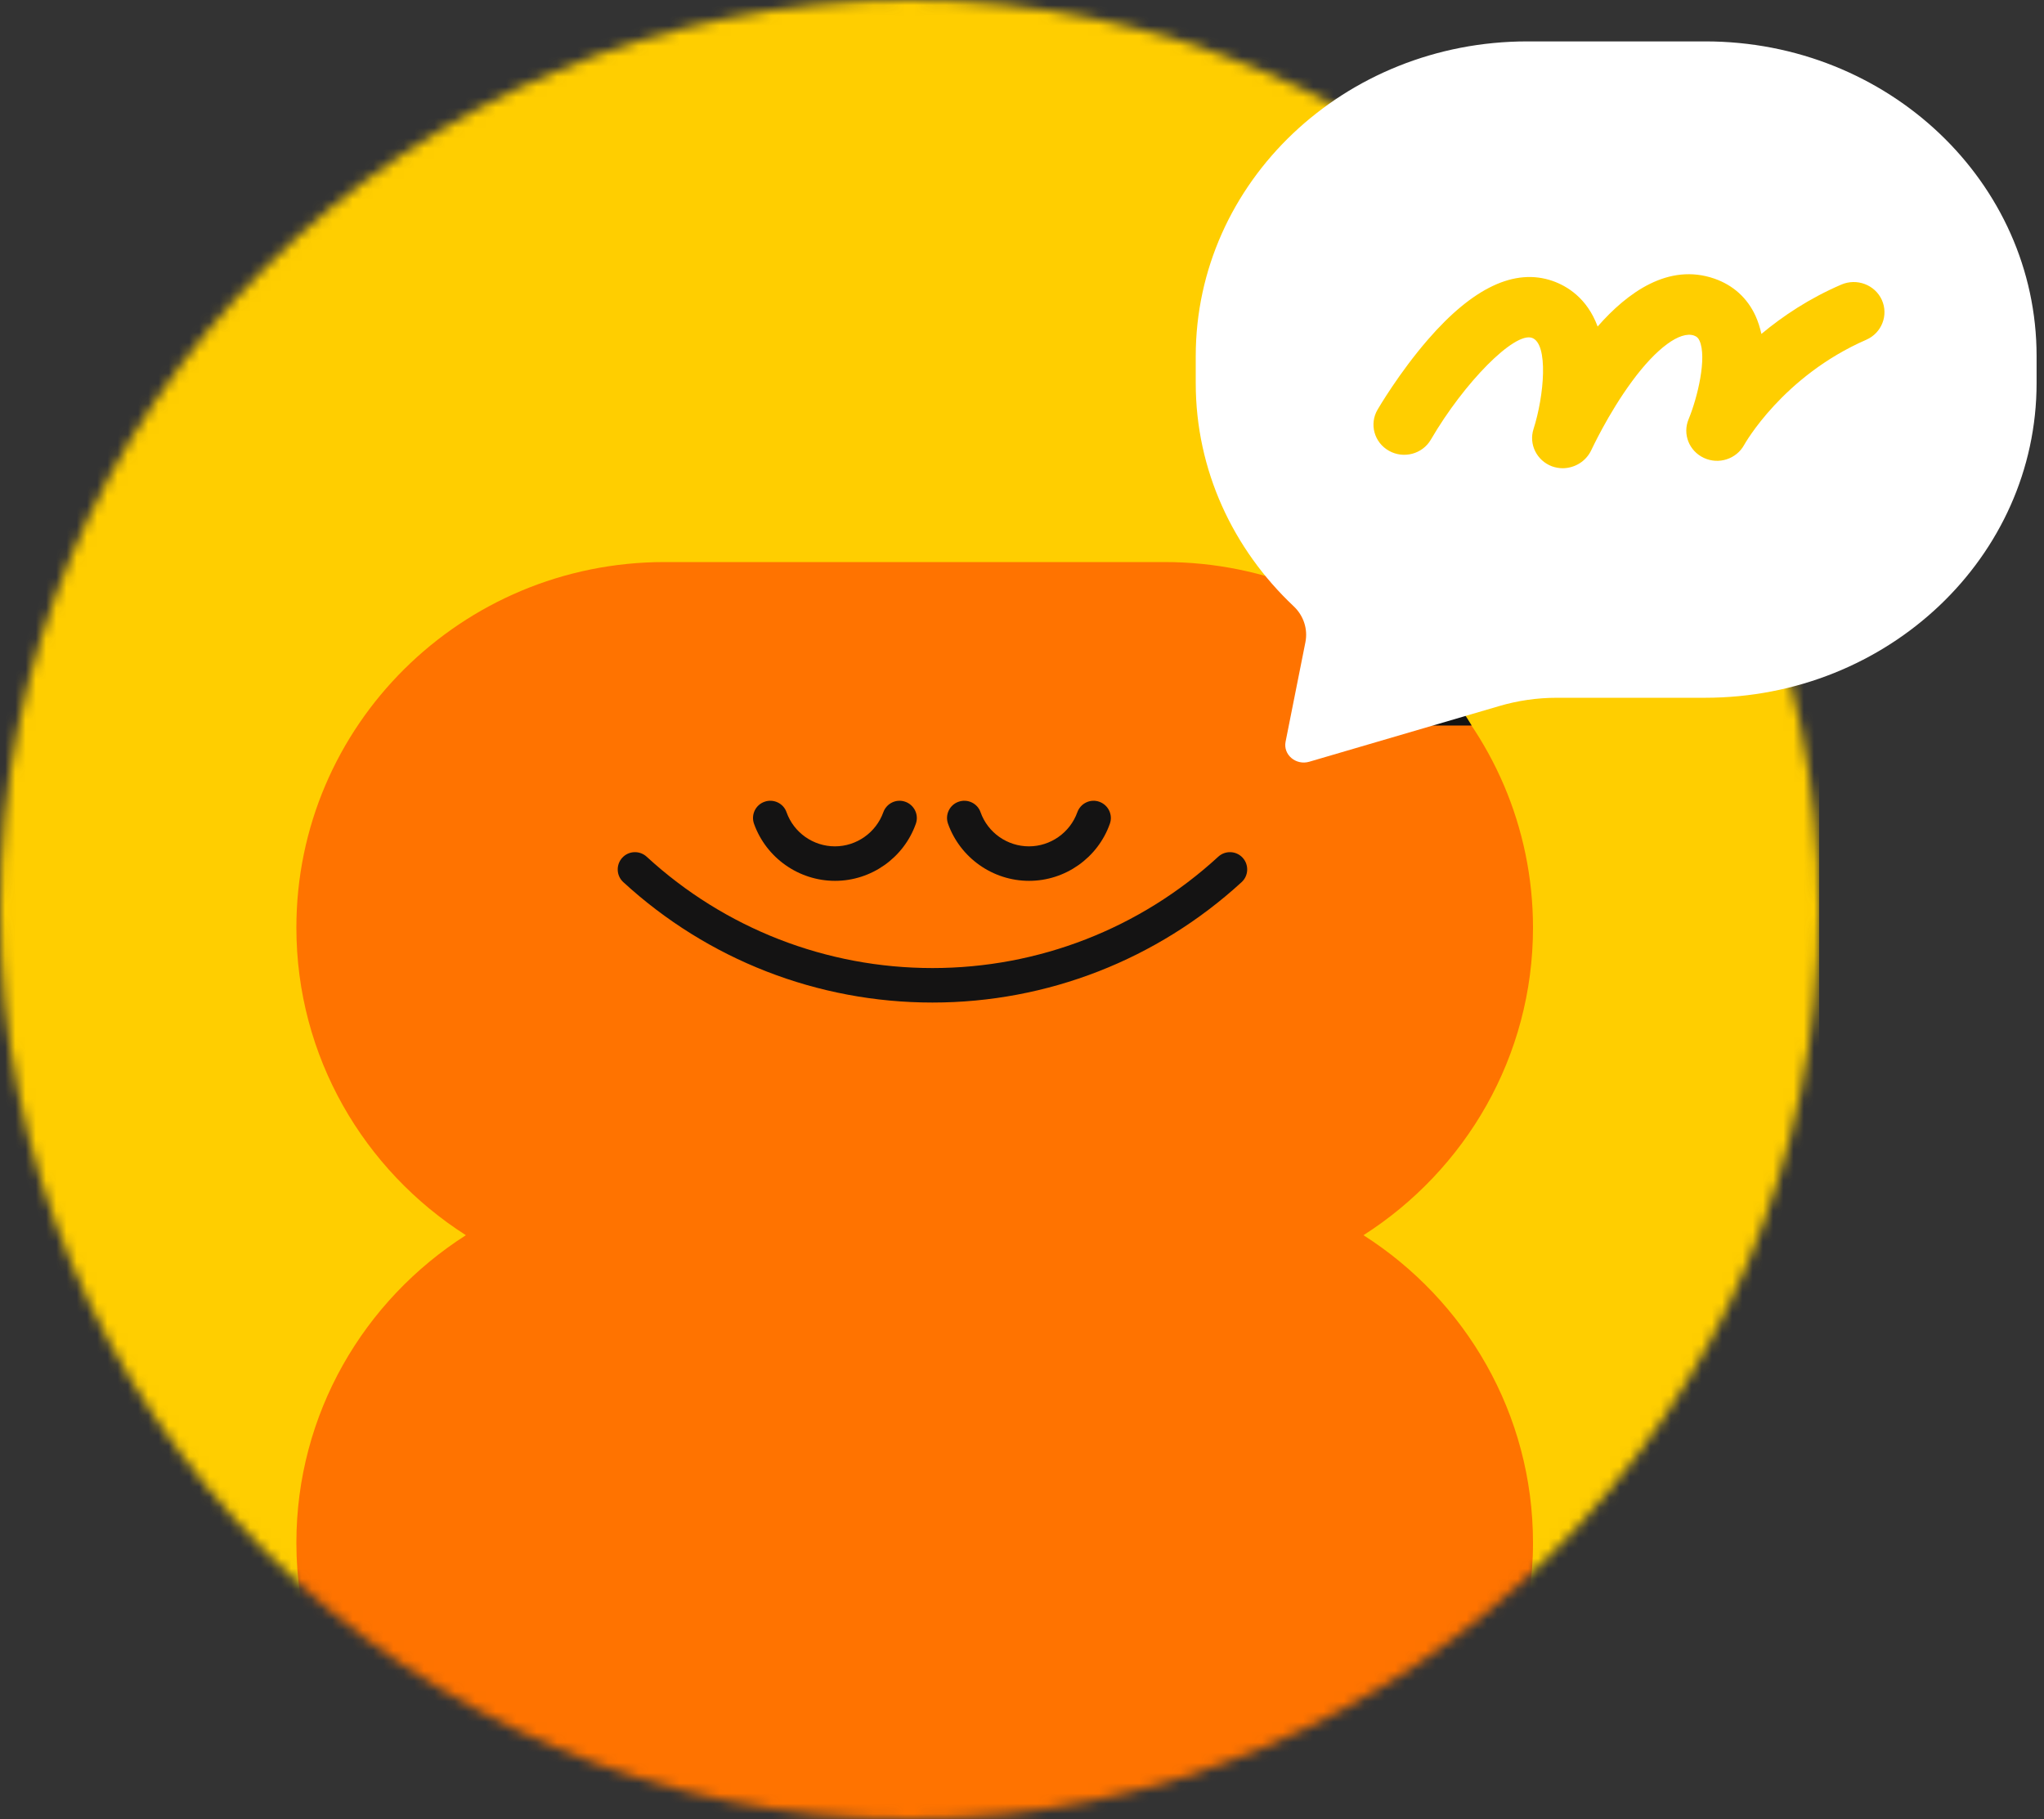
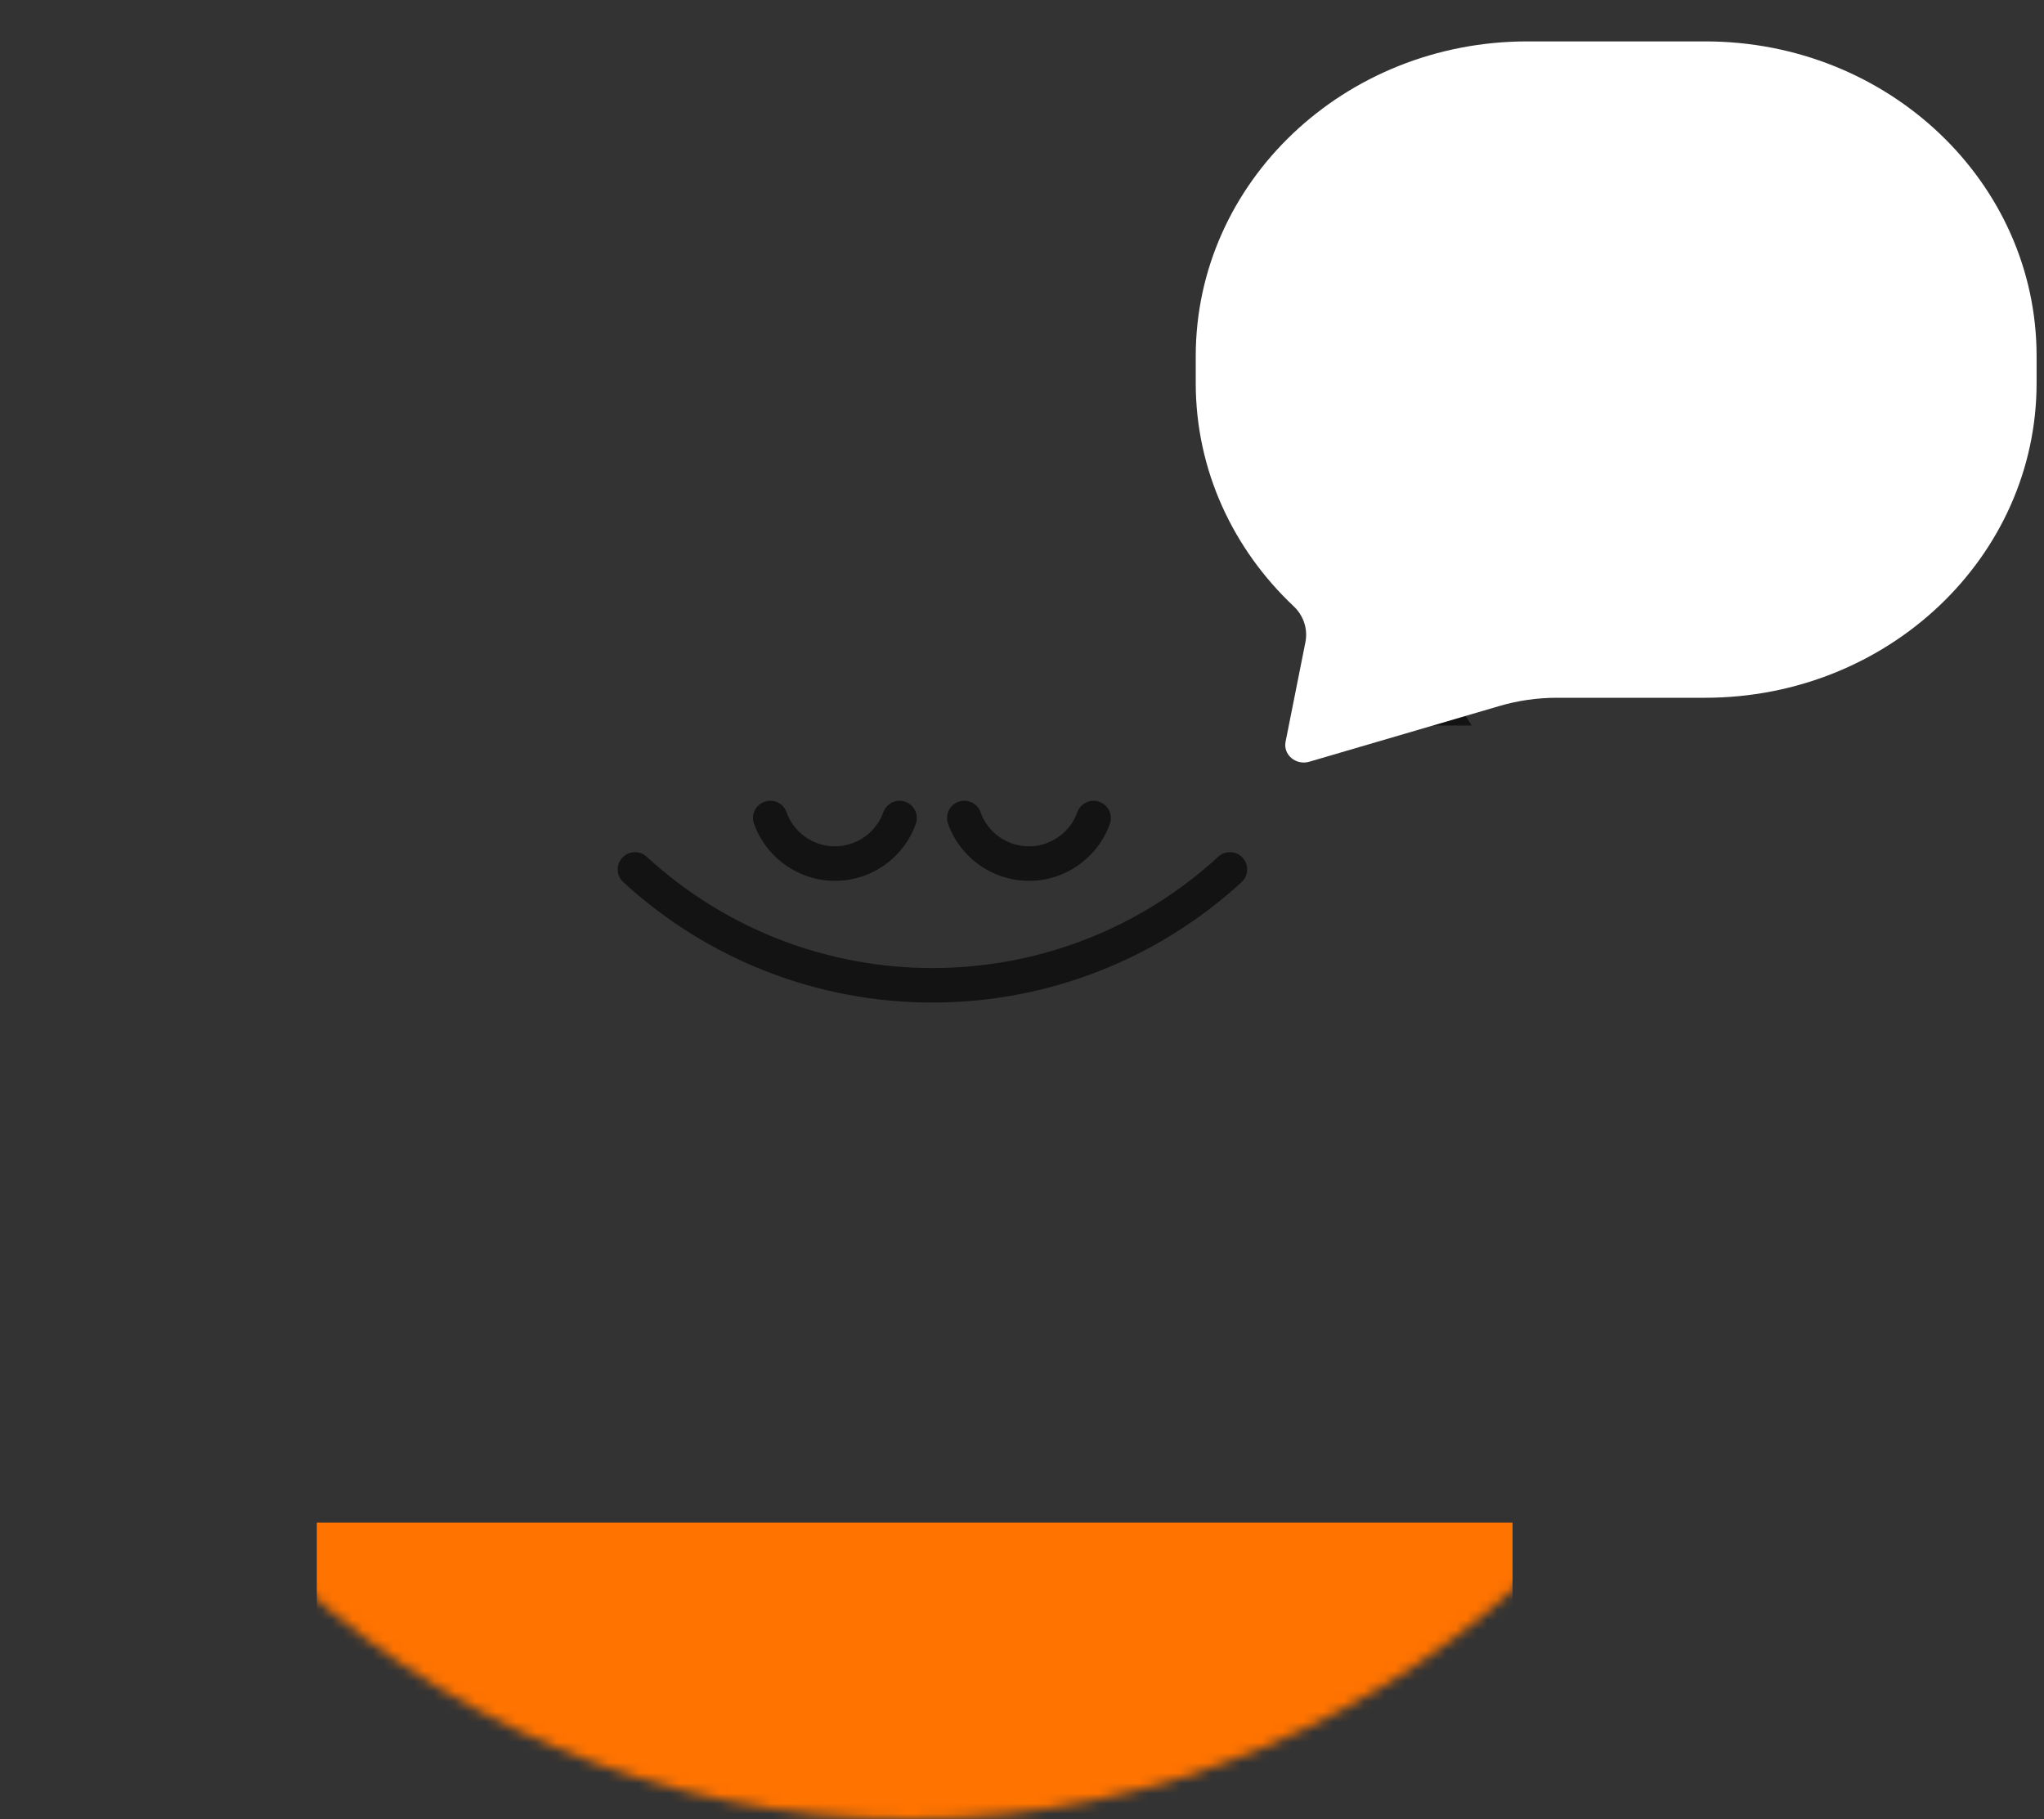
<svg xmlns="http://www.w3.org/2000/svg" width="200" height="178" viewBox="0 0 200 178" fill="none">
  <rect x="0" y="0" width="200" height="178" fill="#333333" stroke="none" />
  <g clip-path="url(#clip0_1739_15575)">
    <mask id="mask0_1739_15575" style="mask-type:luminance" maskUnits="userSpaceOnUse" x="0" y="0" width="178" height="178">
      <path d="M89 178C138.153 178 178 138.153 178 89C178 39.847 138.153 0 89 0C39.847 0 0 39.847 0 89C0 138.153 39.847 178 89 178Z" fill="white" />
    </mask>
    <g mask="url(#mask0_1739_15575)">
-       <path d="M189.683 -6.209H-11.684V184.209H189.683V-6.209Z" fill="#FFCE00" />
-       <path d="M113.93 55H65.042C45.13 55 29 71.021 29 90.769C29 103.407 35.61 114.505 45.587 120.872C35.61 127.239 29 138.337 29 150.975C29 154.454 29.513 157.81 30.441 160.986C30.607 161 30.76 161 30.926 161H148.074C148.24 161 148.393 161 148.559 160.986C149.487 157.81 150 154.454 150 150.975C150 138.337 143.39 127.239 133.413 120.872C143.376 114.505 150 103.407 150 90.769C149.986 71.021 133.843 55 113.93 55Z" fill="#FF7300" />
      <rect x="31" y="149" width="117" height="52" fill="#FF7300" />
      <path d="M136.14 62L129 70.987L144 71C141.929 67.546 139.266 64.504 136.14 62Z" fill="#141313" />
      <path d="M81.709 86.196C78.155 86.196 74.972 83.945 73.778 80.611C73.463 79.733 73.929 78.759 74.808 78.457C75.686 78.142 76.66 78.608 76.962 79.486C77.675 81.489 79.582 82.82 81.695 82.82C83.808 82.82 85.715 81.476 86.429 79.486C86.744 78.608 87.705 78.142 88.583 78.457C89.461 78.773 89.927 79.733 89.612 80.611C88.432 83.945 85.249 86.196 81.709 86.196Z" fill="#141313" />
      <path d="M100.693 86.196C97.14 86.196 93.957 83.945 92.763 80.611C92.447 79.733 92.914 78.759 93.792 78.457C94.67 78.142 95.644 78.608 95.946 79.486C96.659 81.489 98.567 82.82 100.68 82.82C102.793 82.82 104.7 81.476 105.413 79.486C105.729 78.608 106.689 78.142 107.567 78.457C108.445 78.773 108.912 79.733 108.596 80.611C107.416 83.945 104.233 86.196 100.693 86.196Z" fill="#141313" />
      <path d="M91.239 98.105C80.001 98.105 69.258 93.921 60.985 86.319C60.299 85.688 60.258 84.618 60.889 83.932C61.52 83.246 62.59 83.205 63.276 83.836C70.918 90.861 80.852 94.73 91.239 94.73C101.625 94.73 111.559 90.861 119.201 83.836C119.887 83.205 120.957 83.246 121.588 83.932C122.219 84.618 122.178 85.688 121.492 86.319C113.219 93.907 102.476 98.105 91.239 98.105Z" fill="#141313" />
    </g>
  </g>
  <path d="M166.839 4.051H149.448C131.524 4.051 117 17.839 117 34.854V37.491C117 46.028 120.666 53.747 126.577 59.322C127.554 60.238 127.985 61.562 127.732 62.839L125.791 72.58C125.537 73.857 126.806 74.916 128.099 74.543L146.67 69.1C148.497 68.558 150.412 68.281 152.34 68.281H166.827C184.751 68.281 199.275 54.494 199.275 37.479V34.842C199.275 17.827 184.751 4.039 166.839 4.051Z" fill="white" />
-   <path d="M152.922 45.82C152.566 45.82 152.21 45.758 151.855 45.633C150.369 45.072 149.569 43.477 150.052 41.982C151.093 38.73 151.537 33.634 149.9 33.061C148.185 32.463 143.284 37.397 140.008 43.016C139.183 44.437 137.342 44.923 135.907 44.113C134.459 43.303 133.964 41.496 134.79 40.088C134.878 39.939 136.897 36.487 139.703 33.248C144.122 28.14 148.223 26.208 151.918 27.492C153.302 27.978 155.283 29.136 156.324 31.952C159.258 28.601 163.27 25.71 167.752 27.267C169.581 27.903 170.977 29.161 171.777 30.918C172.018 31.454 172.209 32.039 172.349 32.675C174.444 30.93 177.034 29.199 180.158 27.853C181.681 27.193 183.459 27.865 184.132 29.348C184.805 30.843 184.119 32.588 182.608 33.248C174.431 36.812 170.698 43.465 170.66 43.54C169.898 44.923 168.171 45.483 166.724 44.81C165.276 44.138 164.616 42.481 165.225 41.023C166.101 38.905 167.041 34.992 166.292 33.335C166.165 33.061 166.025 32.937 165.759 32.837C164.4 32.363 162.076 34.07 159.702 37.297C157.328 40.512 155.715 44.038 155.69 44.075C155.169 45.159 154.077 45.807 152.922 45.82Z" fill="#FFCE00" />
  <defs>
    <clipPath id="clip0_1739_15575">
      <rect width="178" height="178" fill="white" />
    </clipPath>
  </defs>
</svg>